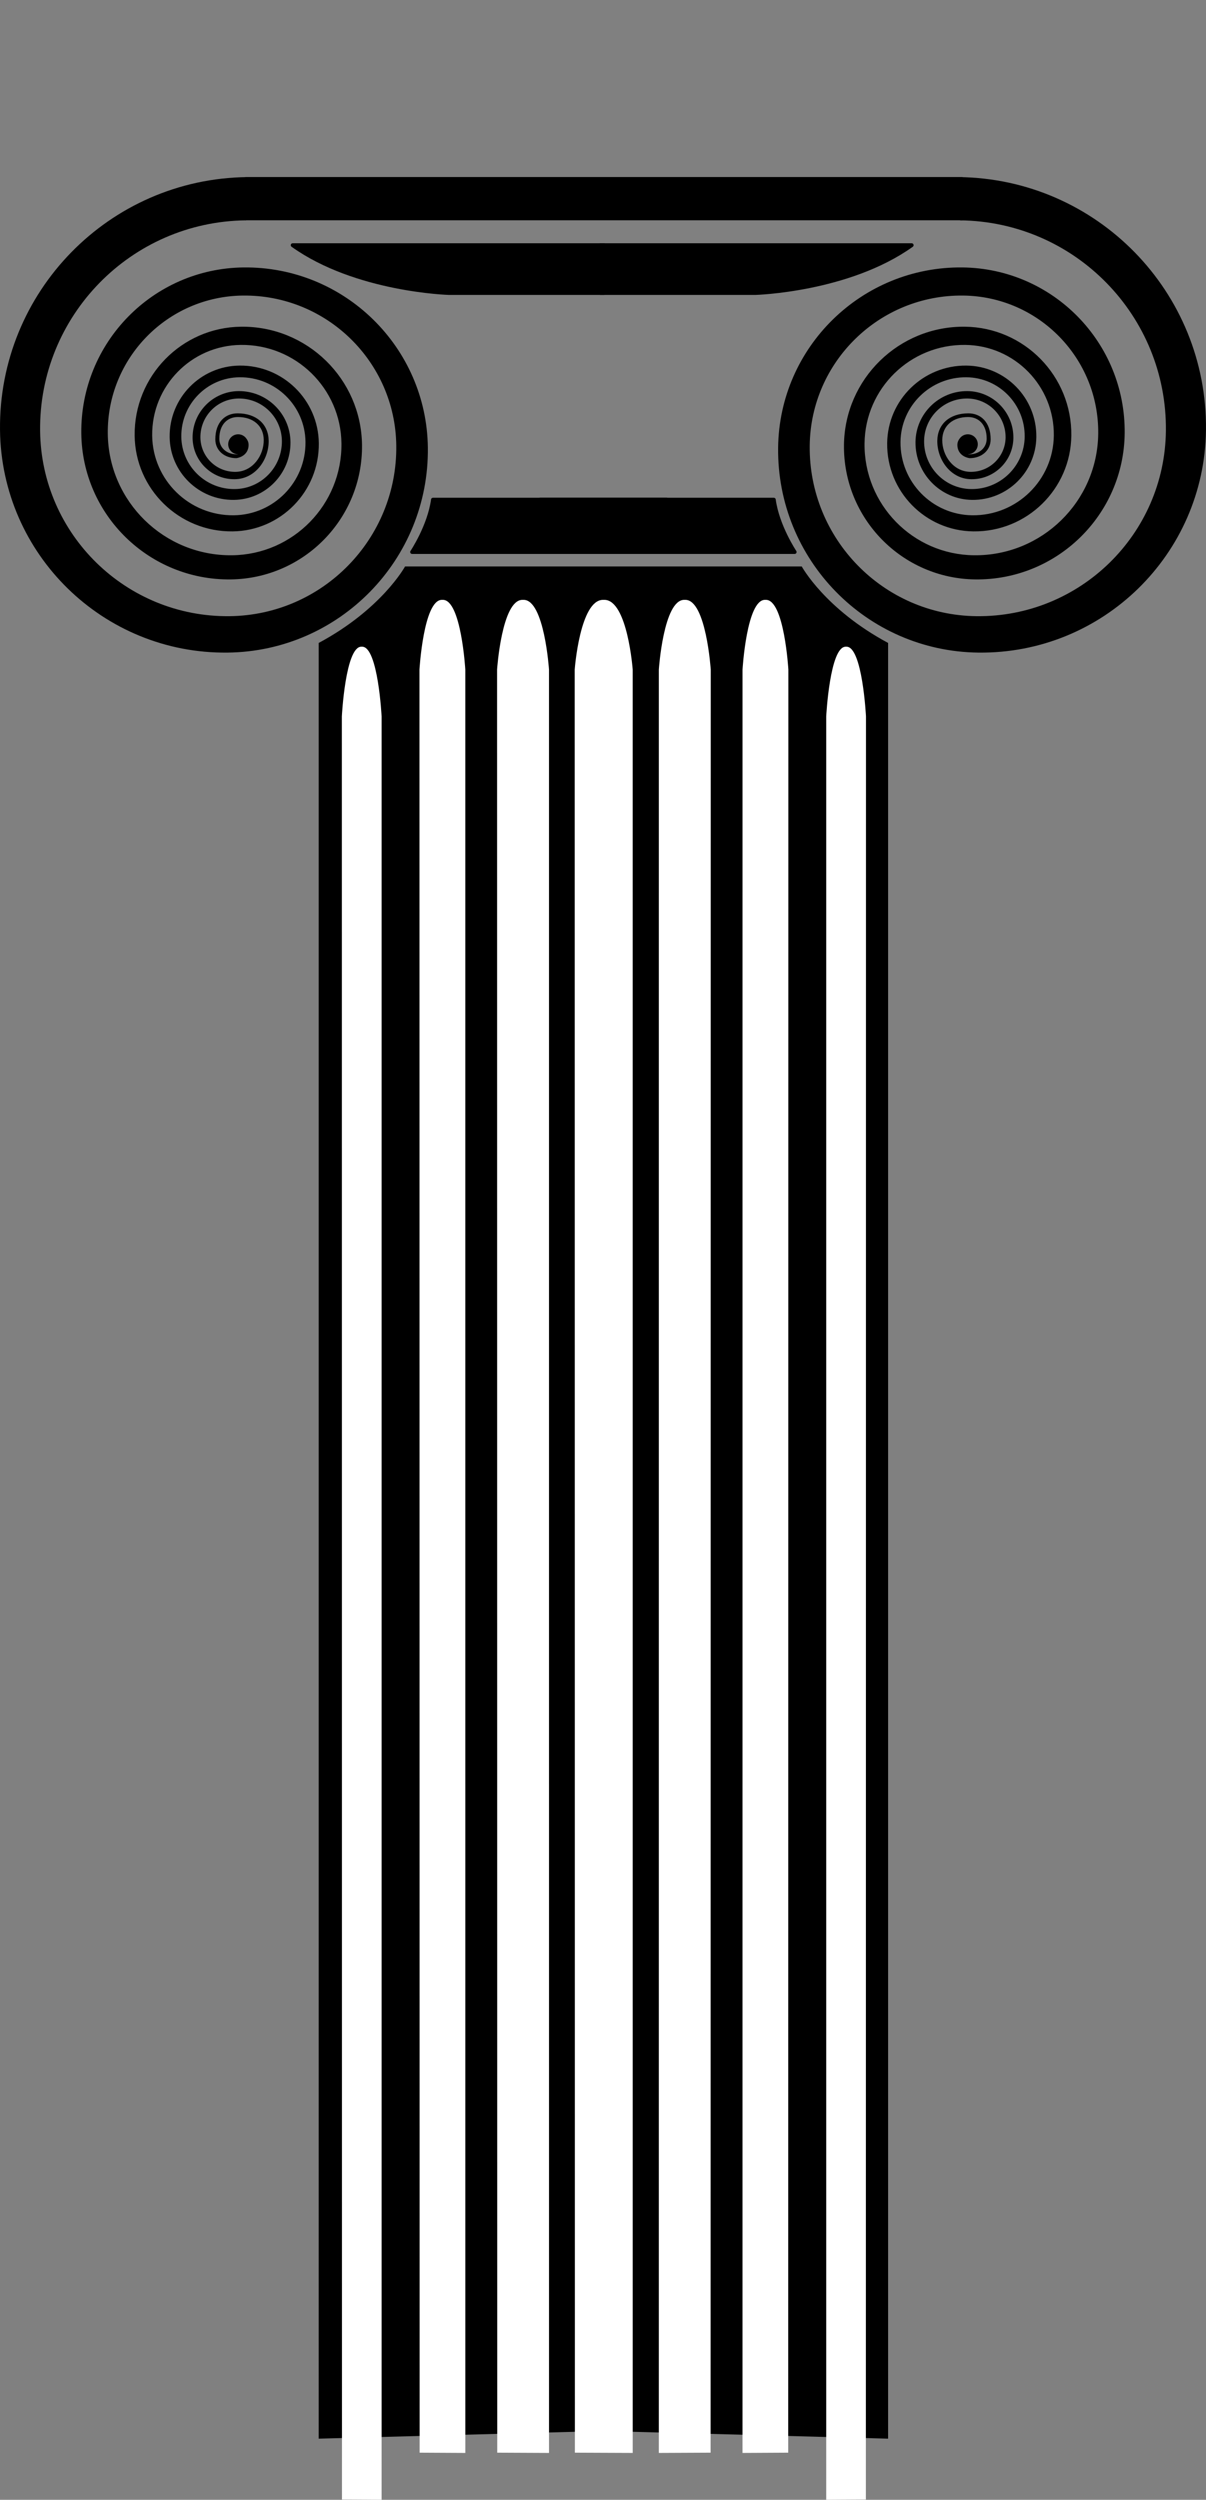
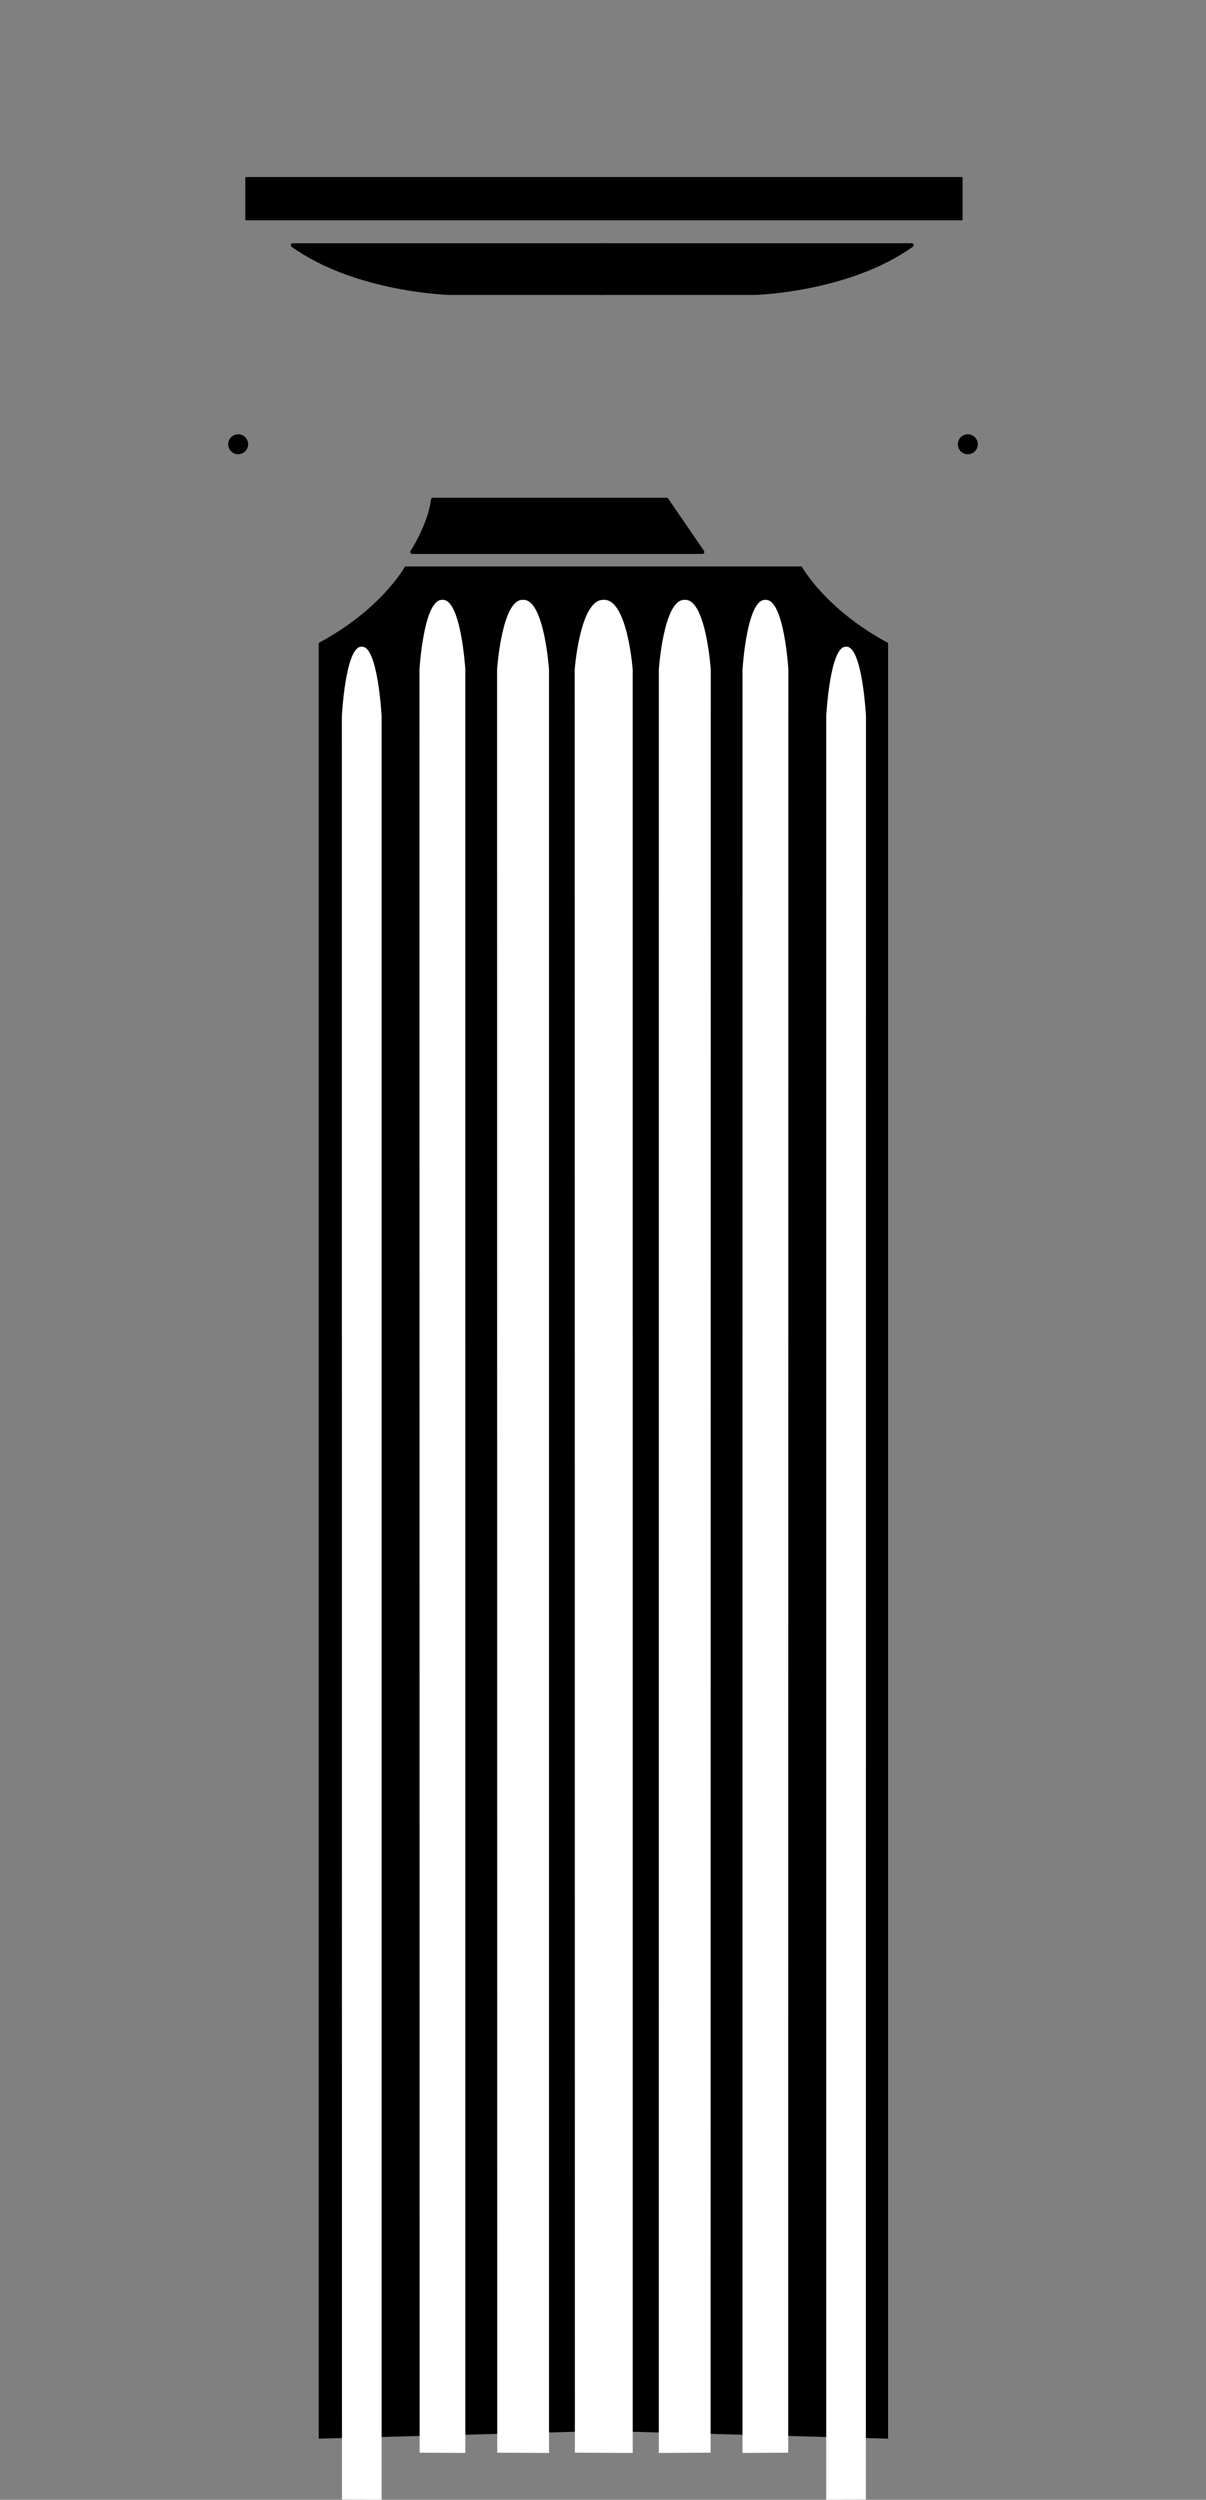
<svg xmlns="http://www.w3.org/2000/svg" width="155.629" height="322.499">
  <rect width="100%" height="100%" fill="#808080" stroke="none" />
  <title>Ionic column bare</title>
  <g>
    <title>Layer 1</title>
    <g id="svg_57">
      <g id="svg_58">
-         <path id="svg_59" d="m30.877,56.152c0,0 1.145,0.156 0.988,1.248c-0.156,1.094 -1.299,1.215 -1.299,1.215c-1.303,0 -2.264,-0.838 -2.264,-2.021c0,-1.846 1.065,-2.793 2.39,-2.793c2.006,0 3.321,1.146 3.343,2.95c0.022,2.004 -1.415,4.101 -3.643,4.124c-2.475,0.029 -4.502,-1.953 -4.531,-4.428c-0.03,-2.748 2.174,-5.004 4.922,-5.035c3.055,-0.033 5.559,2.415 5.594,5.469c0.038,3.393 -2.682,6.177 -6.075,6.215c-3.771,0.043 -6.863,-2.979 -6.905,-6.75c-0.047,-4.189 3.311,-7.625 7.5,-7.674c4.655,-0.053 8.473,3.68 8.525,8.335c0.059,5.172 -4.086,9.413 -9.26,9.472c-5.748,0.066 -10.46,-4.539 -10.525,-10.288c-0.072,-6.386 5.045,-11.622 11.432,-11.694c7.095,-0.082 12.913,5.606 12.994,12.701c0.09,7.885 -6.229,14.35 -14.113,14.439c-8.76,0.099 -15.943,-6.922 -16.042,-15.683c-0.11,-9.733 7.69,-17.713 17.423,-17.824c10.815,-0.123 19.684,8.545 19.807,19.36c0.137,12.016 -9.494,21.868 -21.512,22.005c-13.352,0.151 -24.299,-10.549 -24.451,-23.9c-0.169,-14.836 11.721,-26.999 26.555,-27.168l0.172,-5.579c-17.82,0.203 -32.104,14.813 -31.9,32.635c0.182,16.038 13.332,28.893 29.371,28.71c14.436,-0.164 26.004,-11.999 25.84,-26.434c-0.147,-12.991 -10.8,-23.403 -23.791,-23.256c-11.691,0.134 -21.062,9.719 -20.93,21.411c0.119,10.523 8.747,18.957 19.27,18.838c9.472,-0.107 17.062,-7.873 16.954,-17.344c-0.098,-8.523 -7.087,-15.355 -15.609,-15.258c-7.671,0.087 -13.819,6.377 -13.731,14.048c0.078,6.905 5.738,12.438 12.643,12.358c6.215,-0.07 11.193,-5.165 11.123,-11.378c-0.063,-5.593 -4.648,-10.075 -10.24,-10.012c-5.033,0.058 -9.066,4.185 -9.01,9.217c0.051,4.53 3.765,8.161 8.295,8.109c4.077,-0.046 7.344,-3.39 7.298,-7.466c-0.042,-3.668 -3.05,-6.609 -6.72,-6.568c-3.301,0.037 -5.948,2.746 -5.911,6.048c0.034,2.972 2.47,5.354 5.442,5.319c2.676,-0.029 4.402,-2.548 4.375,-4.955c-0.025,-2.167 -1.605,-3.543 -4.015,-3.543c-1.591,0 -2.87,1.137 -2.87,3.354c0,1.422 1.154,2.429 2.718,2.429c0,0 1.374,-0.146 1.562,-1.459s-1.189,-1.499 -1.189,-1.499z" />
        <circle id="svg_60" r="1.286" cy="57.315" cx="30.735" />
      </g>
      <g id="svg_61">
-         <path id="svg_62" d="m124.752,56.152c0,0 -1.145,0.156 -0.988,1.248c0.156,1.094 1.299,1.215 1.299,1.215c1.303,0 2.264,-0.838 2.264,-2.021c0,-1.846 -1.065,-2.793 -2.39,-2.793c-2.006,0 -3.321,1.146 -3.343,2.95c-0.022,2.004 1.415,4.101 3.643,4.124c2.475,0.029 4.502,-1.953 4.531,-4.428c0.03,-2.748 -2.174,-5.004 -4.922,-5.035c-3.055,-0.033 -5.559,2.415 -5.594,5.469c-0.038,3.393 2.682,6.177 6.075,6.215c3.771,0.043 6.863,-2.979 6.905,-6.75c0.047,-4.189 -3.311,-7.625 -7.5,-7.674c-4.655,-0.053 -8.473,3.68 -8.525,8.335c-0.059,5.172 4.086,9.413 9.26,9.472c5.748,0.066 10.46,-4.539 10.525,-10.288c0.072,-6.386 -5.045,-11.622 -11.432,-11.694c-7.095,-0.082 -12.913,5.606 -12.994,12.701c-0.09,7.885 6.229,14.35 14.113,14.439c8.76,0.099 15.943,-6.922 16.042,-15.683c0.11,-9.733 -7.69,-17.713 -17.423,-17.824c-10.815,-0.123 -19.684,8.545 -19.807,19.36c-0.137,12.016 9.494,21.868 21.512,22.005c13.352,0.151 24.299,-10.549 24.451,-23.9c0.168,-14.836 -11.723,-26.999 -26.557,-27.168l-0.172,-5.579c17.82,0.203 32.104,14.813 31.9,32.635c-0.182,16.038 -13.332,28.893 -29.371,28.71c-14.436,-0.164 -26.004,-11.999 -25.84,-26.434c0.147,-12.991 10.8,-23.403 23.791,-23.256c11.691,0.134 21.062,9.719 20.93,21.411c-0.119,10.523 -8.747,18.957 -19.27,18.838c-9.472,-0.107 -17.062,-7.873 -16.954,-17.344c0.098,-8.523 7.087,-15.355 15.609,-15.258c7.671,0.087 13.819,6.377 13.731,14.048c-0.078,6.905 -5.738,12.438 -12.643,12.358c-6.215,-0.07 -11.193,-5.165 -11.123,-11.378c0.063,-5.593 4.648,-10.075 10.24,-10.012c5.033,0.058 9.066,4.185 9.01,9.217c-0.051,4.53 -3.765,8.161 -8.295,8.109c-4.077,-0.046 -7.344,-3.39 -7.298,-7.466c0.042,-3.668 3.05,-6.609 6.72,-6.568c3.301,0.037 5.948,2.746 5.911,6.048c-0.034,2.972 -2.47,5.354 -5.442,5.319c-2.676,-0.029 -4.402,-2.548 -4.375,-4.955c0.025,-2.167 1.605,-3.543 4.015,-3.543c1.591,0 2.87,1.137 2.87,3.354c0,1.422 -1.154,2.429 -2.718,2.429c0,0 -1.374,-0.146 -1.562,-1.459s1.191,-1.499 1.191,-1.499z" />
        <circle id="svg_63" r="1.286" cy="57.315" cx="124.894" />
      </g>
      <rect id="svg_64" height="5.578" width="92.558" y="22.84" x="31.658" />
    </g>
    <g id="svg_65">
      <path id="svg_66" d="m90.645,71.215l-37.462,0c0,0 2.229,-3.338 2.691,-6.75l30.146,0l4.625,6.75z" stroke-linejoin="round" stroke-linecap="round" stroke-width="0.5" stroke="#000000" />
-       <path id="svg_67" d="m65.084,71.215l37.462,0c0,0 -2.229,-3.338 -2.691,-6.75l-30.146,0l-4.625,6.75z" stroke-linejoin="round" stroke-linecap="round" stroke-width="0.5" stroke="#000000" />
    </g>
    <g id="svg_68">
      <path id="svg_69" d="m37.772,31.632l40.167,0l0,6.167l-20,0c0,0 -12,-0.333 -20.167,-6.167z" stroke-miterlimit="2.613" stroke-linejoin="round" stroke-linecap="round" stroke-width="0.5" stroke="#000000" />
      <path id="svg_70" d="m117.646,31.632l-40.167,0l0,6.167l20,0c0,0 12,-0.333 20.167,-6.167z" stroke-miterlimit="2.613" stroke-linejoin="round" stroke-linecap="round" stroke-width="0.5" stroke="#000000" />
    </g>
    <g id="svg_96">
      <path id="svg_97" d="m103.461,73.078l-51.189,0c0,0 -2.991,5.497 -11.146,9.869l0,231.666l36.479,-0.981l0.521,0l36.479,0.981l0,-231.666c-8.153,-4.372 -11.144,-9.869 -11.144,-9.869z" />
      <g id="svg_98">
        <g id="svg_99">
          <g id="svg_100">
            <path id="svg_101" d="m81.65,316.454l-7.464,-0.034l-0.023,-230.035c0,0 0.667,-9 3.667,-9l0.151,0c3,0 3.667,9 3.667,9l0.002,230.069z" fill="#FFFFFF" />
            <path id="svg_102" d="m70.847,86.385l0.002,230.069l-6.682,-0.034l-0.021,-230.035c0,0 0.597,-9 3.282,-9l0.136,0c2.686,0 3.283,9 3.283,9z" fill="#FFFFFF" />
            <path id="svg_103" d="m60.046,86.385l0.002,230.069l-5.898,-0.034l-0.02,-230.035c0,0 0.527,-9 2.898,-9l0.12,0c2.372,0 2.898,9 2.898,9z" fill="#FFFFFF" />
            <path id="svg_104" d="m49.246,322.499l-5.116,-0.034l-0.016,-230.035c0,0 0.457,-9 2.514,-9l0.104,0c2.057,0 2.514,9 2.514,9l0,230.069z" fill="#FFFFFF" />
          </g>
        </g>
      </g>
      <g id="svg_105">
        <g id="svg_106">
          <g id="svg_107">
            <path id="svg_108" d="m85.02,86.385l-0.002,230.069l6.682,-0.034l0.02,-230.035c0,0 -0.597,-9 -3.282,-9l-0.136,0c-2.686,0 -3.282,9 -3.282,9z" fill="#FFFFFF" />
            <path id="svg_109" d="m95.82,86.385l-0.002,230.069l5.898,-0.034l0.02,-230.035c0,0 -0.527,-9 -2.898,-9l-0.12,0c-2.371,0 -2.898,9 -2.898,9z" fill="#FFFFFF" />
            <path id="svg_110" d="m106.62,322.499l5.116,-0.034l0.016,-230.035c0,0 -0.457,-9 -2.514,-9l-0.104,0c-2.057,0 -2.514,9 -2.514,9l0,230.069z" fill="#FFFFFF" />
          </g>
        </g>
      </g>
    </g>
  </g>
</svg>